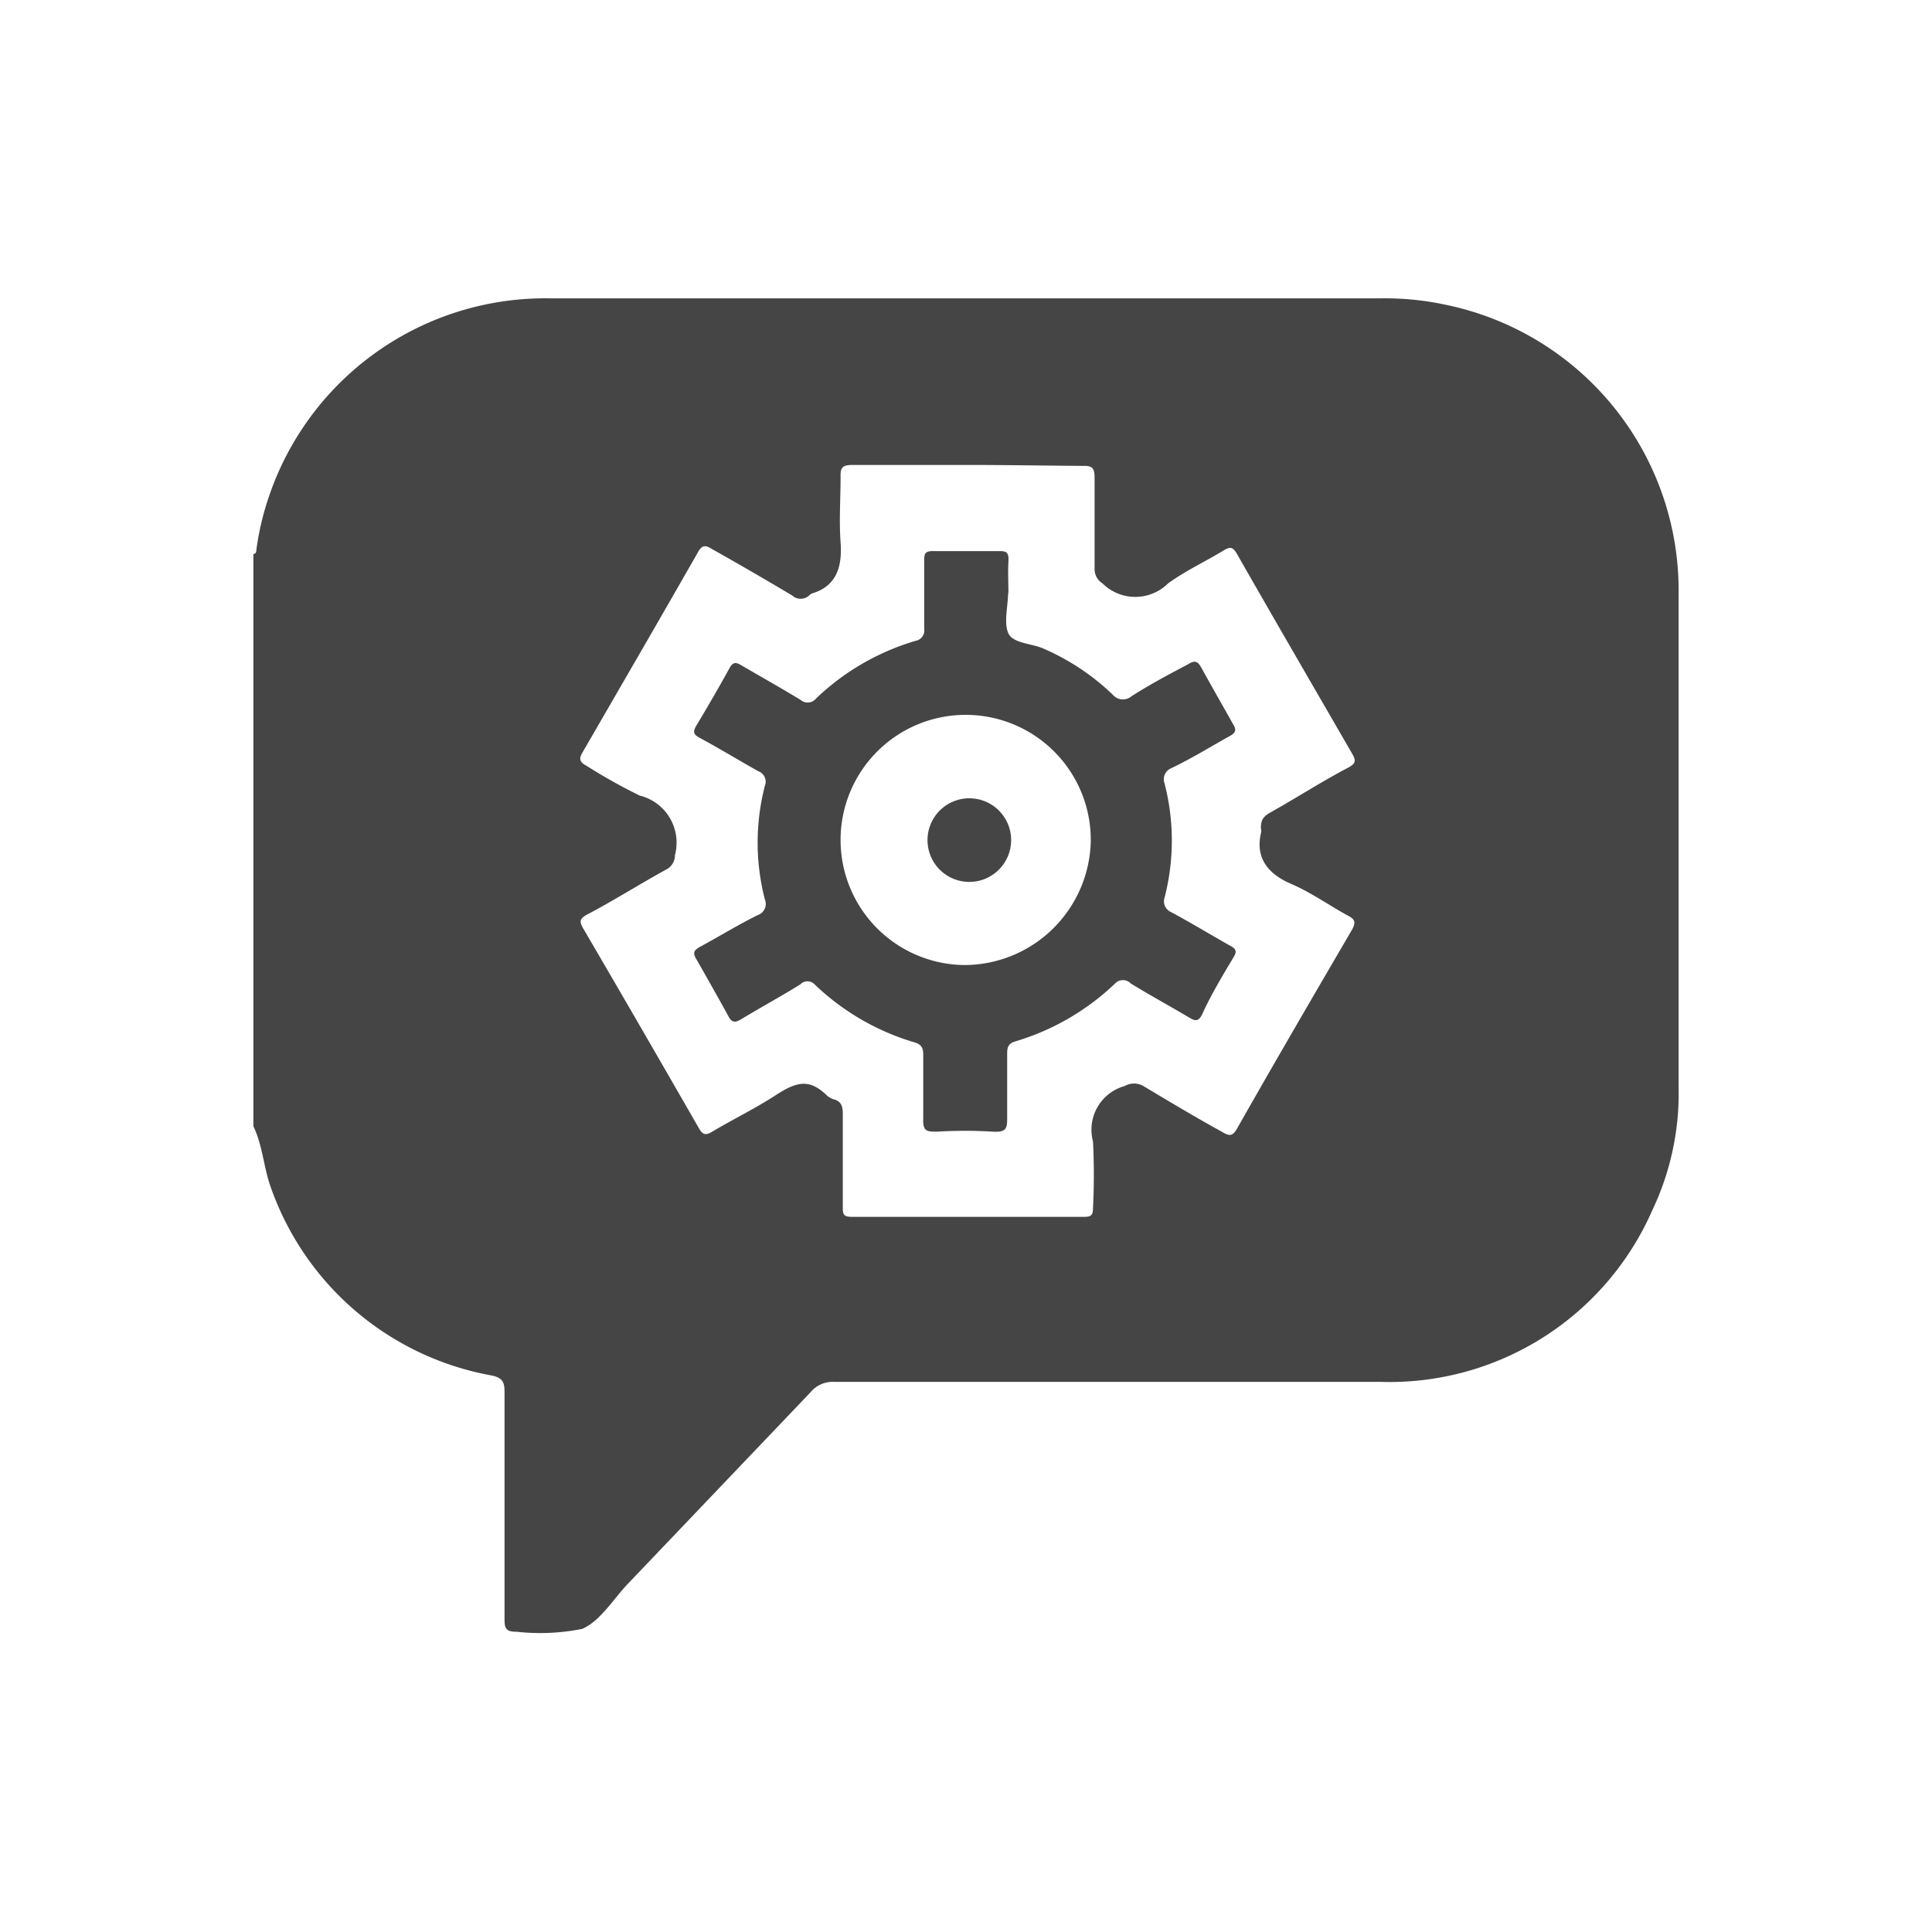
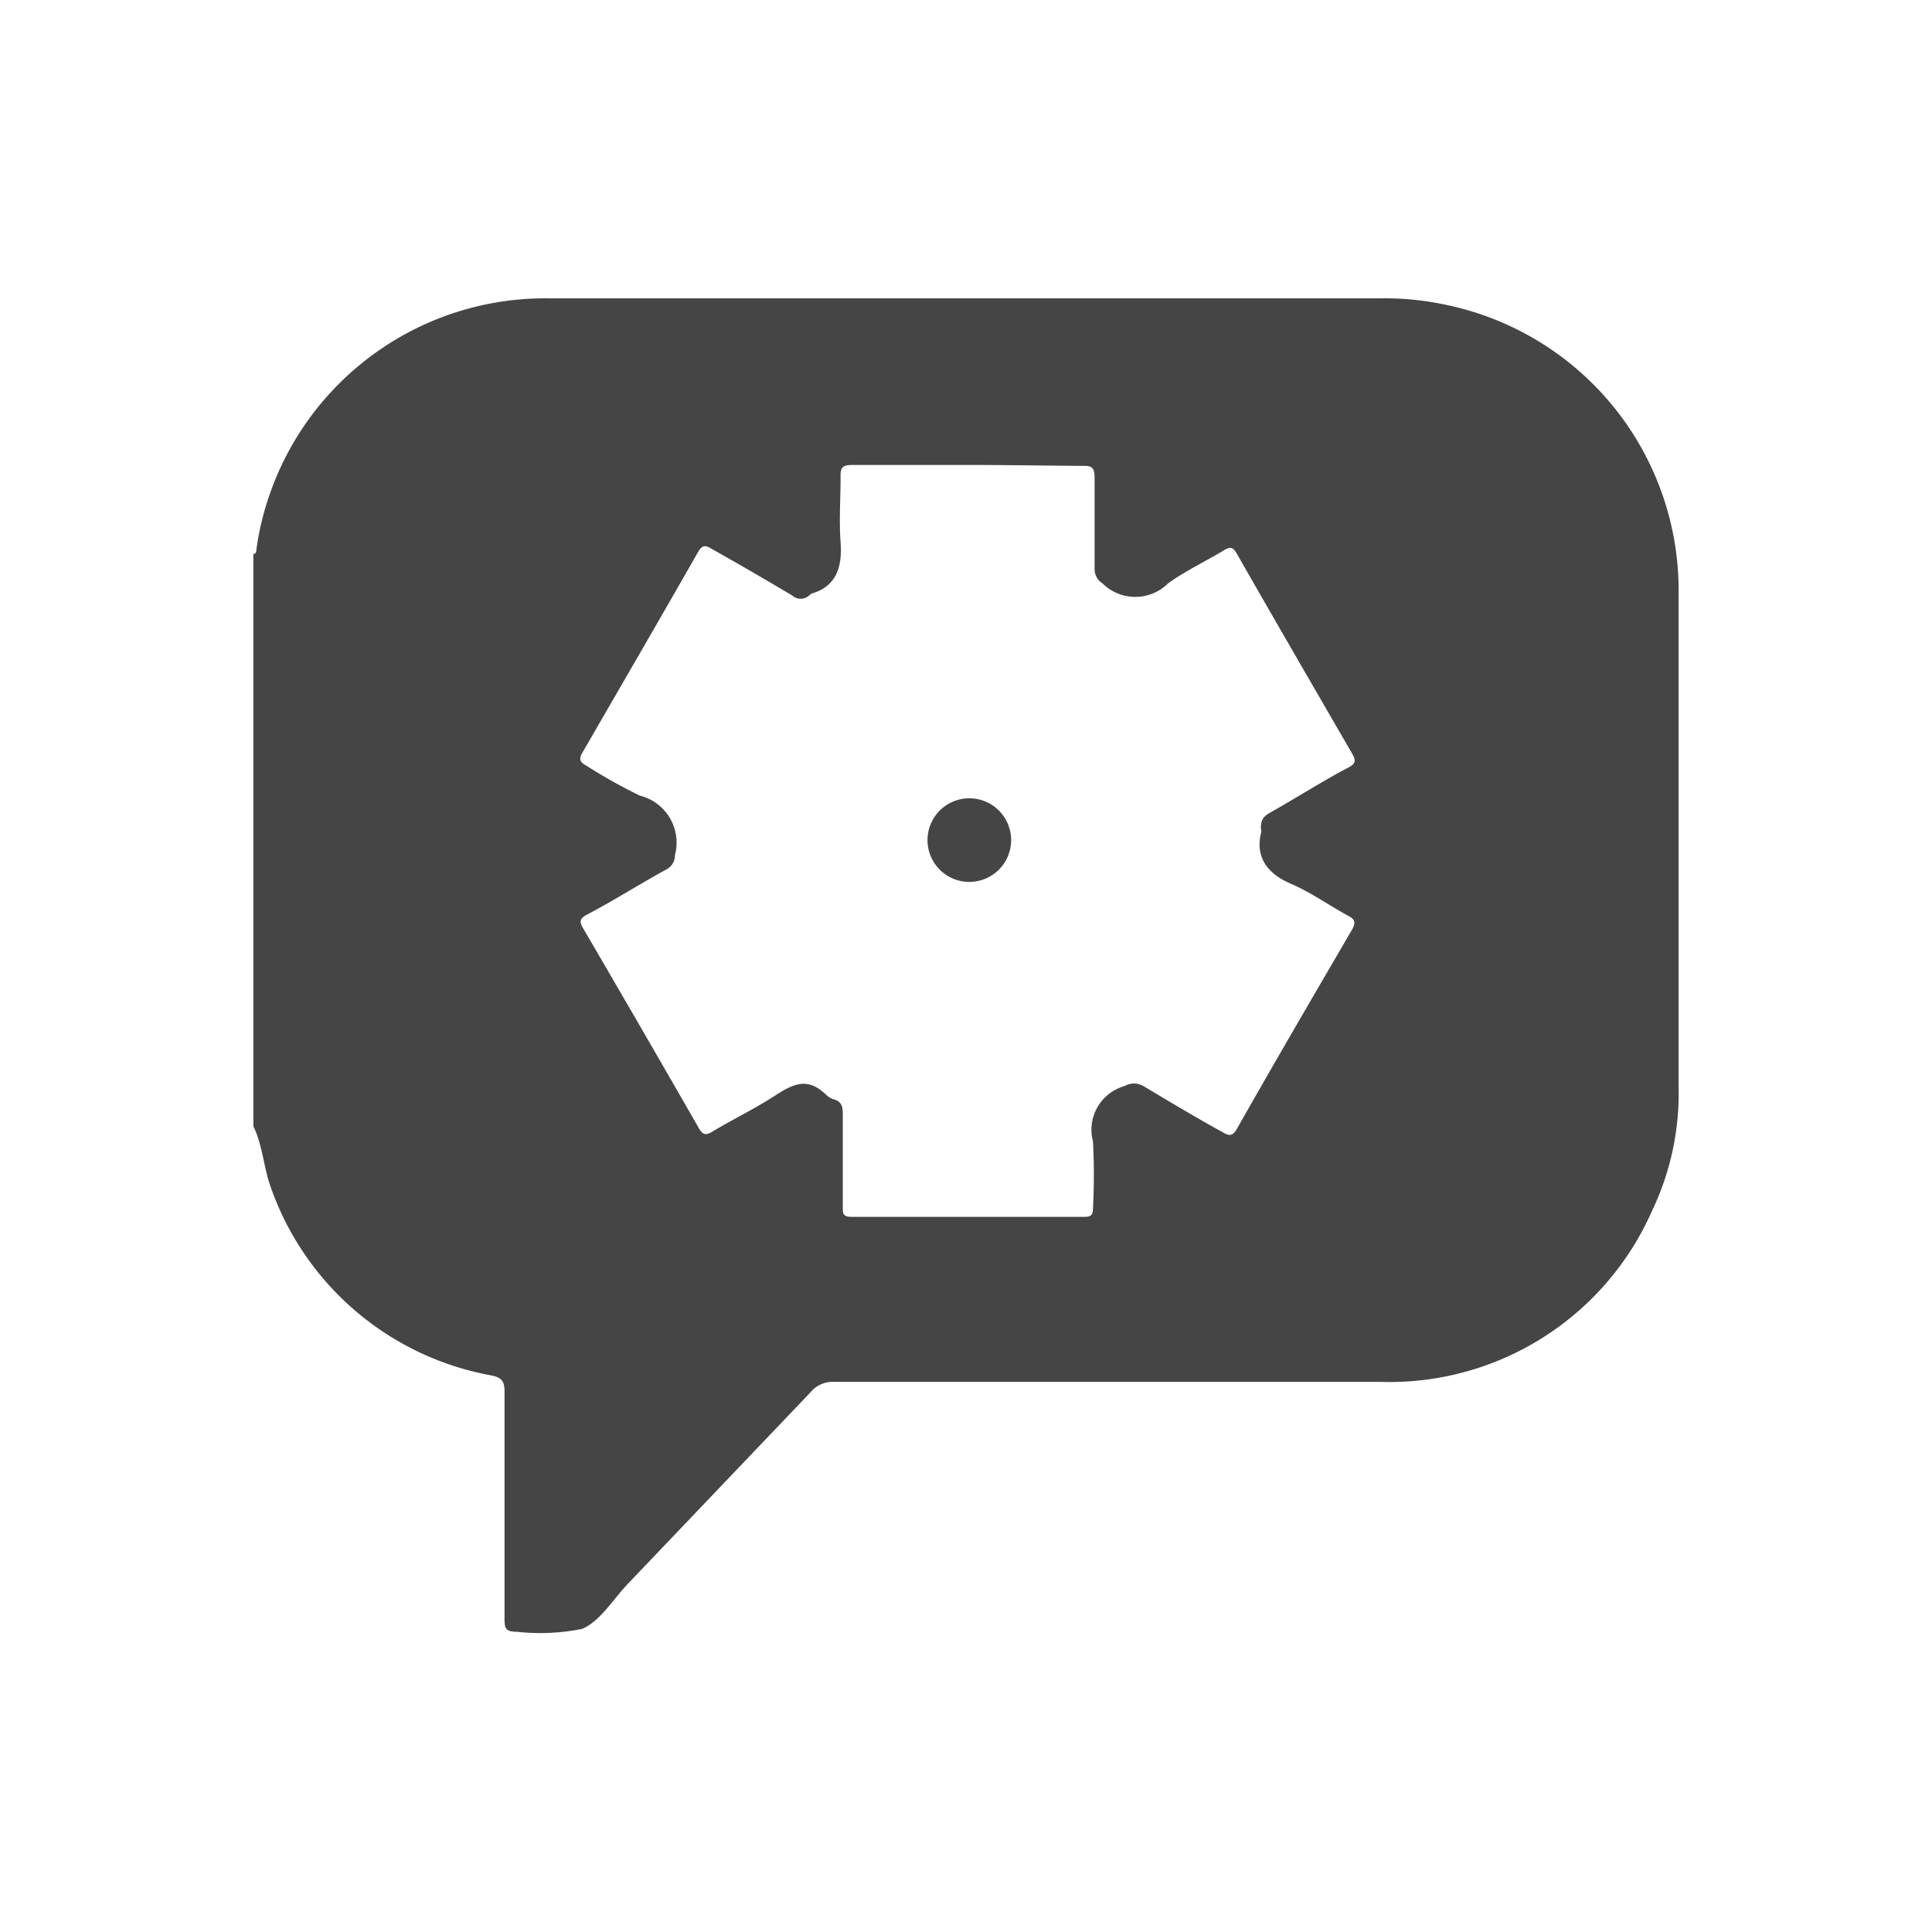
<svg xmlns="http://www.w3.org/2000/svg" id="Layer_1" data-name="Layer 1" viewBox="0 0 61 61">
  <defs>
    <style>.cls-1{fill:#454545;}</style>
  </defs>
  <path class="cls-1" d="M8,35.56V17.49c.1,0,.09-.1.1-.17a8.77,8.77,0,0,1,.38-1.61,9.21,9.21,0,0,1,8.89-6.29H43.59a9.1,9.1,0,0,1,2.09.21A9.21,9.21,0,0,1,53,18.73c0,5.2,0,10.41,0,15.61a8.59,8.59,0,0,1-.83,3.87,9.06,9.06,0,0,1-8.6,5.42c-5.74,0-11.49,0-17.23,0a.91.91,0,0,0-.75.33L19.83,50c-.47.49-.87,1.18-1.45,1.43a6.72,6.72,0,0,1-2.07.09c-.32,0-.38-.09-.38-.39,0-2.39,0-4.79,0-7.19,0-.32-.08-.44-.4-.51a9.1,9.1,0,0,1-7-6C8.32,36.82,8.29,36.16,8,35.56ZM30.51,14.68c-1.19,0-2.39,0-3.59,0-.32,0-.39.08-.38.38,0,.69-.05,1.38,0,2.06s-.07,1.36-.88,1.61a.26.26,0,0,0-.11.07.4.4,0,0,1-.54,0c-.84-.5-1.7-1-2.54-1.47-.19-.12-.3-.13-.43.1-1.21,2.12-2.43,4.22-3.65,6.33-.13.22-.07.31.13.42a17.45,17.45,0,0,0,1.68.94A1.53,1.53,0,0,1,21.31,27a.5.5,0,0,1-.25.44c-.86.47-1.69,1-2.55,1.45-.2.12-.22.2-.11.4q1.84,3.15,3.66,6.32c.12.22.22.25.43.12.65-.39,1.34-.72,2-1.15s1.06-.53,1.61,0a.53.53,0,0,0,.23.13c.24.07.28.23.28.46,0,1,0,2,0,2.94,0,.2,0,.31.27.31,2.46,0,4.91,0,7.37,0,.21,0,.26-.07.26-.28a21,21,0,0,0,0-2.1,1.43,1.43,0,0,1,1-1.75.59.59,0,0,1,.59,0c.82.49,1.67,1,2.49,1.45.22.13.32.15.47-.11,1.19-2.1,2.41-4.19,3.63-6.28.14-.25.07-.34-.15-.45-.6-.33-1.16-.73-1.79-1s-1.13-.75-.94-1.58a.32.32,0,0,0,0-.17c0-.25.07-.36.27-.48.84-.47,1.66-1,2.5-1.44.22-.12.24-.21.12-.42-1.22-2.11-2.44-4.21-3.65-6.33-.12-.2-.2-.23-.4-.11-.59.36-1.22.65-1.77,1.05a1.47,1.47,0,0,1-2.07,0,.53.53,0,0,1-.25-.45c0-1,0-1.93,0-2.89,0-.32-.09-.38-.38-.37C32.88,14.7,31.7,14.68,30.51,14.68Z" />
-   <path class="cls-1" d="M31.83,18.69c0,.44-.14.95,0,1.29s.74.33,1.12.5a7.41,7.41,0,0,1,2.18,1.45.42.42,0,0,0,.6.05c.58-.37,1.18-.69,1.77-1,.19-.12.3-.14.43.1.33.6.67,1.19,1,1.78.13.2.07.29-.12.39-.61.34-1.21.71-1.82,1a.38.38,0,0,0-.22.49,7.2,7.2,0,0,1,0,3.6.37.37,0,0,0,.21.46c.63.34,1.24.71,1.86,1.06.19.1.22.18.11.36-.36.6-.72,1.2-1,1.82-.12.23-.23.19-.4.09-.62-.37-1.25-.71-1.85-1.08a.34.34,0,0,0-.49,0,7.76,7.76,0,0,1-3.15,1.83c-.21.06-.26.17-.26.37,0,.66,0,1.32,0,2,0,.36,0,.51-.46.48a14.6,14.6,0,0,0-1.75,0c-.32,0-.46,0-.44-.42,0-.67,0-1.34,0-2,0-.22-.05-.33-.28-.4a7.7,7.7,0,0,1-3.15-1.83.31.31,0,0,0-.45,0c-.61.38-1.24.72-1.85,1.09-.2.12-.31.14-.43-.1-.33-.6-.67-1.2-1-1.78-.13-.21-.08-.29.12-.4.61-.33,1.21-.7,1.82-1a.37.37,0,0,0,.22-.49,7.16,7.16,0,0,1,0-3.59.35.35,0,0,0-.21-.46c-.62-.35-1.23-.72-1.86-1.06-.18-.1-.21-.18-.1-.37.36-.6.71-1.2,1.05-1.82.12-.22.22-.19.4-.08.62.36,1.24.71,1.85,1.08a.34.34,0,0,0,.49-.05,7.68,7.68,0,0,1,3.15-1.82.33.33,0,0,0,.26-.38c0-.7,0-1.4,0-2.1,0-.26,0-.36.32-.35q1,0,2,0c.25,0,.36,0,.34.33s0,.7,0,1.05Zm2.61,7.84a3.95,3.95,0,1,0-4,3.94A4,4,0,0,0,34.44,26.53Z" />
-   <path class="cls-1" d="M30.49,25.21a1.32,1.32,0,1,1,0,2.63,1.32,1.32,0,0,1,0-2.63Z" />
+   <path class="cls-1" d="M30.49,25.21a1.32,1.32,0,1,1,0,2.63,1.32,1.32,0,0,1,0-2.63" />
</svg>